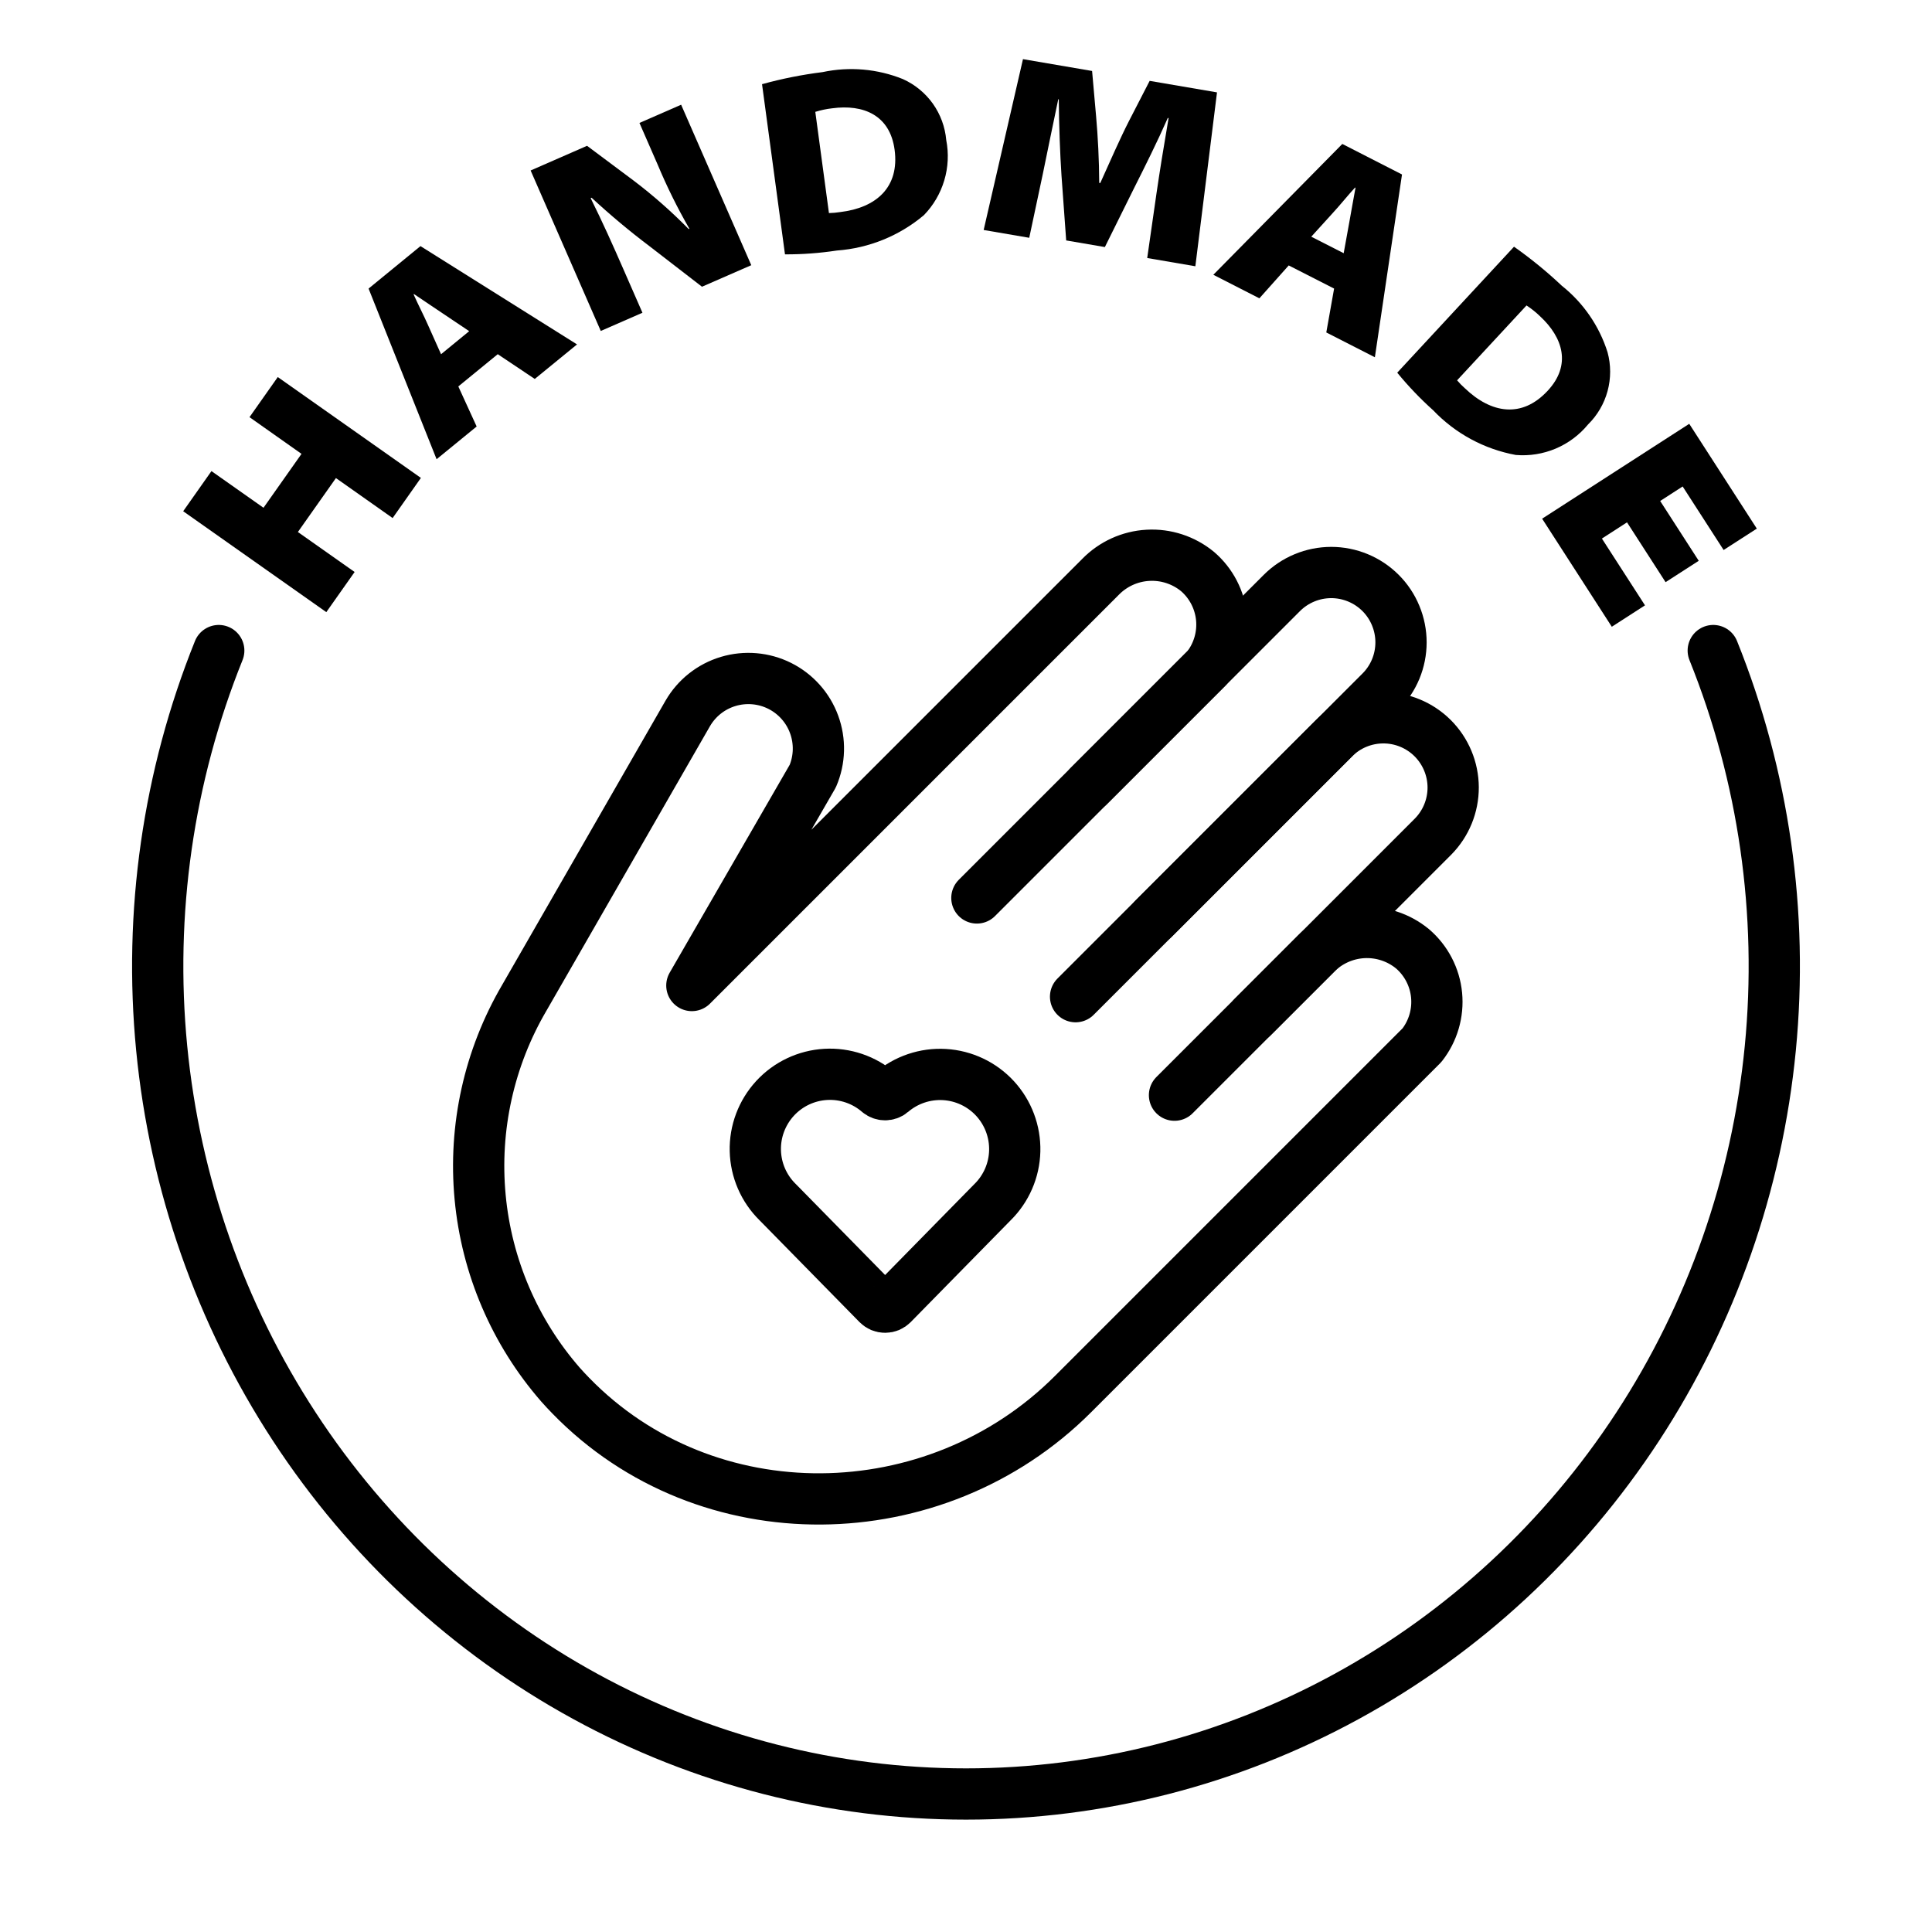
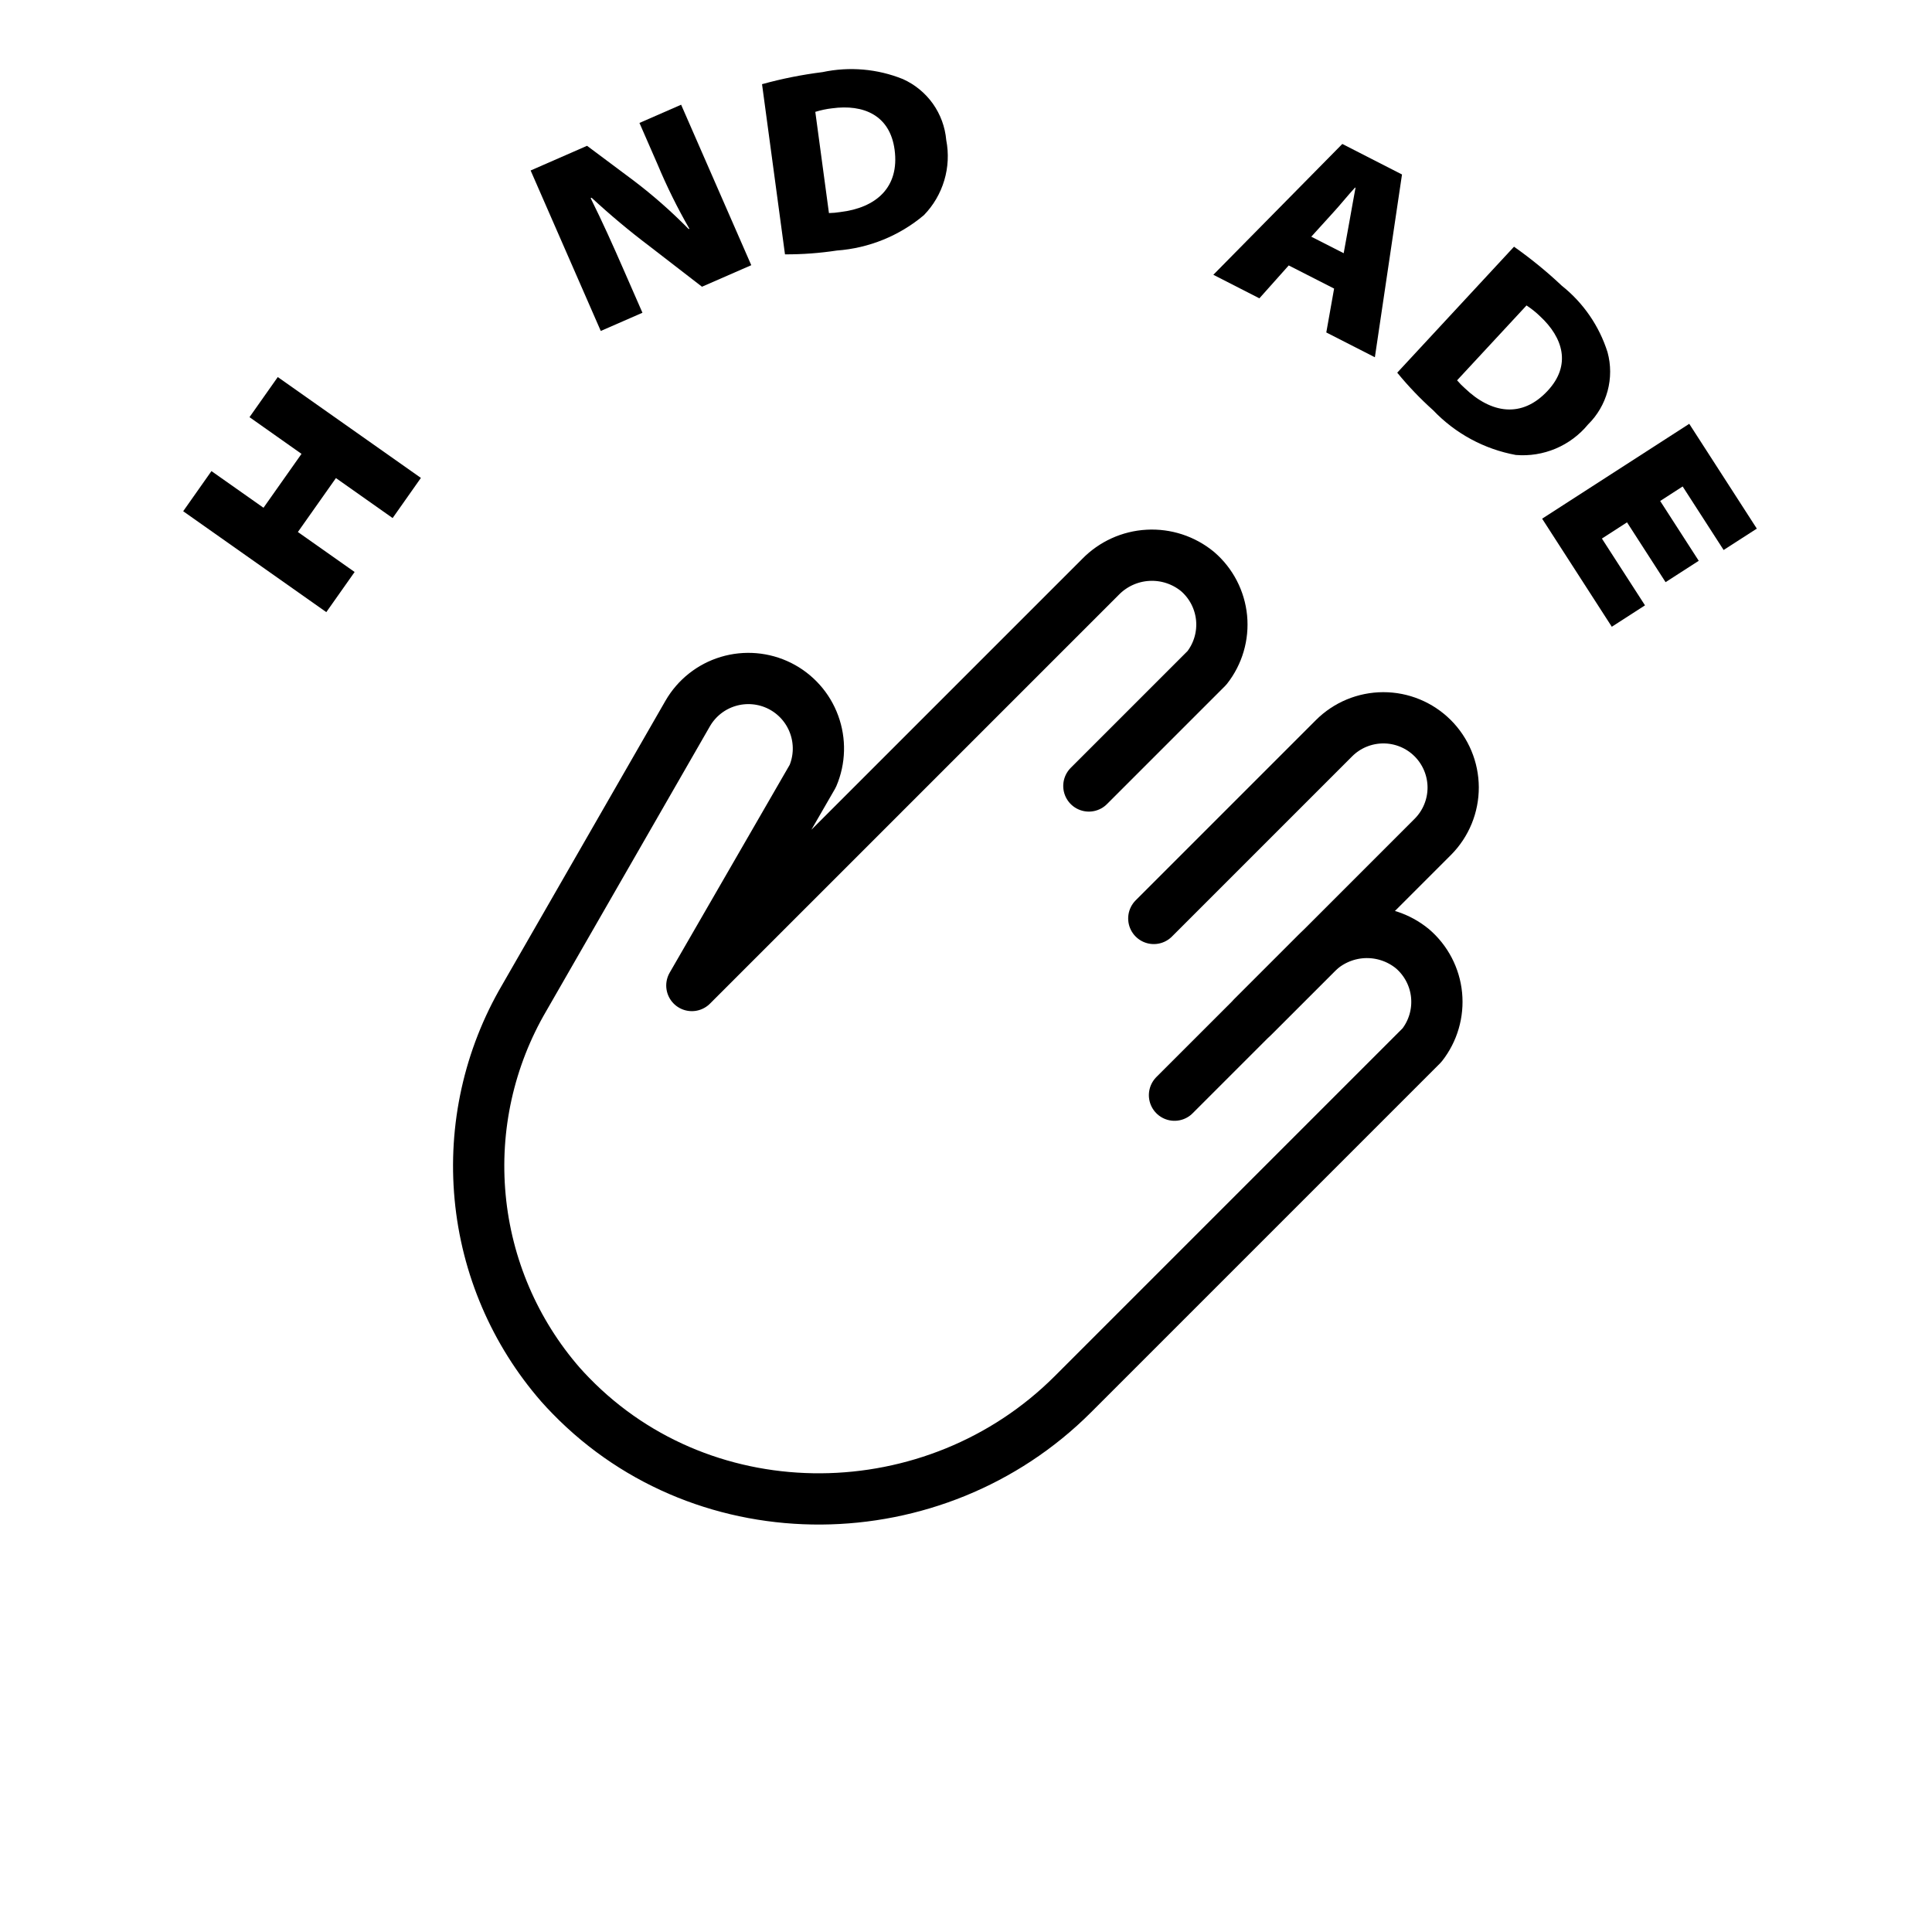
<svg xmlns="http://www.w3.org/2000/svg" width="49" height="49" viewBox="0 0 49 49" fill="none">
-   <path d="M24.776 22.774L32.51 15.04C32.674 14.876 32.869 14.745 33.084 14.656C33.299 14.566 33.529 14.521 33.762 14.52C33.994 14.52 34.225 14.566 34.44 14.655C34.655 14.744 34.85 14.874 35.015 15.039C35.179 15.203 35.31 15.399 35.398 15.614C35.487 15.829 35.533 16.059 35.533 16.292C35.533 16.524 35.487 16.755 35.398 16.97C35.309 17.184 35.178 17.38 35.013 17.544L27.279 25.278" stroke="black" stroke-width="1.3" stroke-linecap="round" stroke-linejoin="round" />
  <path d="M31.774 25.791L36.343 21.221C36.673 20.888 36.857 20.438 36.856 19.969C36.854 19.5 36.666 19.051 36.334 18.72C36.002 18.39 35.552 18.204 35.083 18.205C34.614 18.206 34.164 18.392 33.833 18.724L29.263 23.294" stroke="black" stroke-width="1.3" stroke-linecap="round" stroke-linejoin="round" />
  <path d="M27.616 19.934L30.61 16.94C30.893 16.58 31.026 16.125 30.982 15.669C30.937 15.214 30.719 14.793 30.372 14.495C30.019 14.205 29.57 14.058 29.114 14.084C28.658 14.109 28.229 14.305 27.91 14.632L24.962 17.58L17.547 24.995L20.614 19.683C20.792 19.267 20.804 18.798 20.648 18.373C20.493 17.948 20.18 17.598 19.775 17.395C19.37 17.193 18.903 17.153 18.469 17.283C18.035 17.413 17.668 17.704 17.441 18.097L13.299 25.304C12.404 26.83 12.012 28.599 12.177 30.36C12.341 32.121 13.055 33.786 14.217 35.119C14.301 35.214 14.388 35.307 14.477 35.398C17.919 38.938 23.72 38.852 27.211 35.361L32.084 30.488L36.064 26.508C36.346 26.149 36.479 25.694 36.435 25.238C36.391 24.783 36.172 24.362 35.825 24.064C35.473 23.774 35.024 23.627 34.568 23.652C34.112 23.678 33.682 23.873 33.364 24.201L29.788 27.776" stroke="black" stroke-width="1.3" stroke-linecap="round" stroke-linejoin="round" />
-   <path d="M19.792 30.559L19.722 30.488C19.372 30.144 19.169 29.677 19.157 29.185C19.145 28.694 19.325 28.218 19.658 27.856C19.991 27.495 20.451 27.277 20.942 27.249C21.432 27.221 21.915 27.385 22.286 27.706C22.332 27.744 22.39 27.764 22.448 27.764C22.507 27.764 22.565 27.744 22.61 27.706C22.983 27.387 23.465 27.224 23.955 27.253C24.445 27.282 24.905 27.5 25.237 27.861C25.569 28.223 25.748 28.699 25.736 29.19C25.724 29.681 25.521 30.148 25.171 30.492L25.105 30.559L22.635 33.075C22.611 33.099 22.582 33.119 22.55 33.133C22.518 33.146 22.483 33.153 22.448 33.153C22.414 33.153 22.379 33.146 22.347 33.133C22.315 33.119 22.286 33.099 22.262 33.075L19.792 30.559Z" stroke="black" stroke-width="1.3" stroke-linecap="round" stroke-linejoin="round" />
  <path d="M5.363 11.948L6.683 12.878L7.647 11.511L6.328 10.58L7.045 9.563L10.675 12.121L9.958 13.139L8.52 12.125L7.555 13.493L8.994 14.507L8.276 15.525L4.646 12.966L5.363 11.948Z" fill="black" />
-   <path d="M11.624 9.801L12.089 10.817L11.073 11.647L9.348 7.319L10.664 6.242L14.635 8.735L13.563 9.611L12.624 8.983L11.624 9.801ZM11.9 8.399L11.22 7.943C11 7.799 10.724 7.607 10.5 7.458L10.49 7.467C10.597 7.711 10.75 8.003 10.857 8.248L11.186 8.984L11.9 8.399Z" fill="black" />
  <path d="M15.237 8.394L13.458 4.324L14.889 3.698L16.074 4.583C16.567 4.957 17.032 5.367 17.466 5.809L17.484 5.801C17.183 5.278 16.915 4.737 16.682 4.18L16.218 3.118L17.275 2.656L19.054 6.726L17.804 7.272L16.478 6.248C15.966 5.862 15.474 5.45 15.004 5.015L14.98 5.025C15.28 5.628 15.544 6.217 15.813 6.833L16.294 7.932L15.237 8.394Z" fill="black" />
  <path d="M19.327 2.135C19.83 1.996 20.343 1.894 20.861 1.829C21.543 1.684 22.253 1.745 22.9 2.006C23.204 2.143 23.466 2.358 23.66 2.63C23.853 2.902 23.97 3.221 23.999 3.553C24.065 3.893 24.048 4.244 23.949 4.575C23.85 4.907 23.673 5.21 23.431 5.458C22.809 5.982 22.036 6.295 21.225 6.354C20.789 6.42 20.349 6.453 19.909 6.451L19.327 2.135ZM21.024 5.404C21.121 5.402 21.217 5.393 21.313 5.378C22.216 5.27 22.818 4.756 22.689 3.796C22.571 2.922 21.901 2.639 21.105 2.747C20.96 2.763 20.817 2.794 20.678 2.837L21.024 5.404Z" fill="black" />
-   <path d="M29.331 4.907C29.411 4.359 29.508 3.754 29.638 2.995L29.618 2.992C29.356 3.588 29.03 4.241 28.767 4.763L28.022 6.266L27.041 6.098L26.922 4.454C26.885 3.893 26.859 3.187 26.853 2.518L26.84 2.516C26.699 3.18 26.561 3.871 26.448 4.413L26.104 6.031L24.948 5.833L25.945 1.5L27.698 1.8L27.8 2.954C27.844 3.443 27.877 4.07 27.879 4.638L27.905 4.643C28.143 4.115 28.416 3.494 28.627 3.082L29.158 2.051L30.866 2.343L30.317 6.753L29.096 6.544L29.331 4.907Z" fill="black" />
  <path d="M32.685 6.732L31.941 7.566L30.773 6.969L34.044 3.651L35.558 4.425L34.87 9.061L33.638 8.432L33.836 7.319L32.685 6.732ZM34.079 6.422L34.225 5.616C34.268 5.357 34.333 5.027 34.379 4.762L34.367 4.757C34.186 4.952 33.981 5.21 33.799 5.406L33.257 6.003L34.079 6.422Z" fill="black" />
  <path d="M38.399 6.257C38.826 6.558 39.231 6.888 39.611 7.247C40.157 7.681 40.561 8.268 40.771 8.933C40.859 9.255 40.859 9.595 40.772 9.917C40.685 10.239 40.514 10.532 40.276 10.766C40.056 11.033 39.774 11.243 39.455 11.378C39.136 11.512 38.789 11.568 38.444 11.539C37.644 11.392 36.91 10.995 36.349 10.406C36.021 10.112 35.716 9.793 35.437 9.452L38.399 6.257ZM36.955 9.646C37.018 9.72 37.086 9.789 37.159 9.853C37.817 10.481 38.596 10.62 39.254 9.909C39.855 9.262 39.647 8.565 39.057 8.019C38.952 7.917 38.838 7.827 38.716 7.747L36.955 9.646Z" fill="black" />
  <path d="M42.243 14.765L41.265 13.248L40.628 13.659L41.721 15.353L40.879 15.896L39.112 13.155L42.843 10.749L44.557 13.407L43.715 13.949L42.676 12.338L42.106 12.706L43.084 14.223L42.243 14.765Z" fill="black" />
-   <path d="M5.548 16.5C4.264 19.689 3.767 23.154 4.101 26.587C4.435 30.02 5.59 33.316 7.464 36.183C9.338 39.05 11.872 41.4 14.844 43.025C17.815 44.65 21.132 45.5 24.5 45.5C27.868 45.5 31.185 44.65 34.156 43.025C37.128 41.4 39.662 39.05 41.536 36.183C43.41 33.316 44.565 30.02 44.899 26.587C45.233 23.154 44.736 19.689 43.452 16.5" stroke="black" stroke-width="1.3" stroke-linecap="round" stroke-linejoin="round" />
</svg>